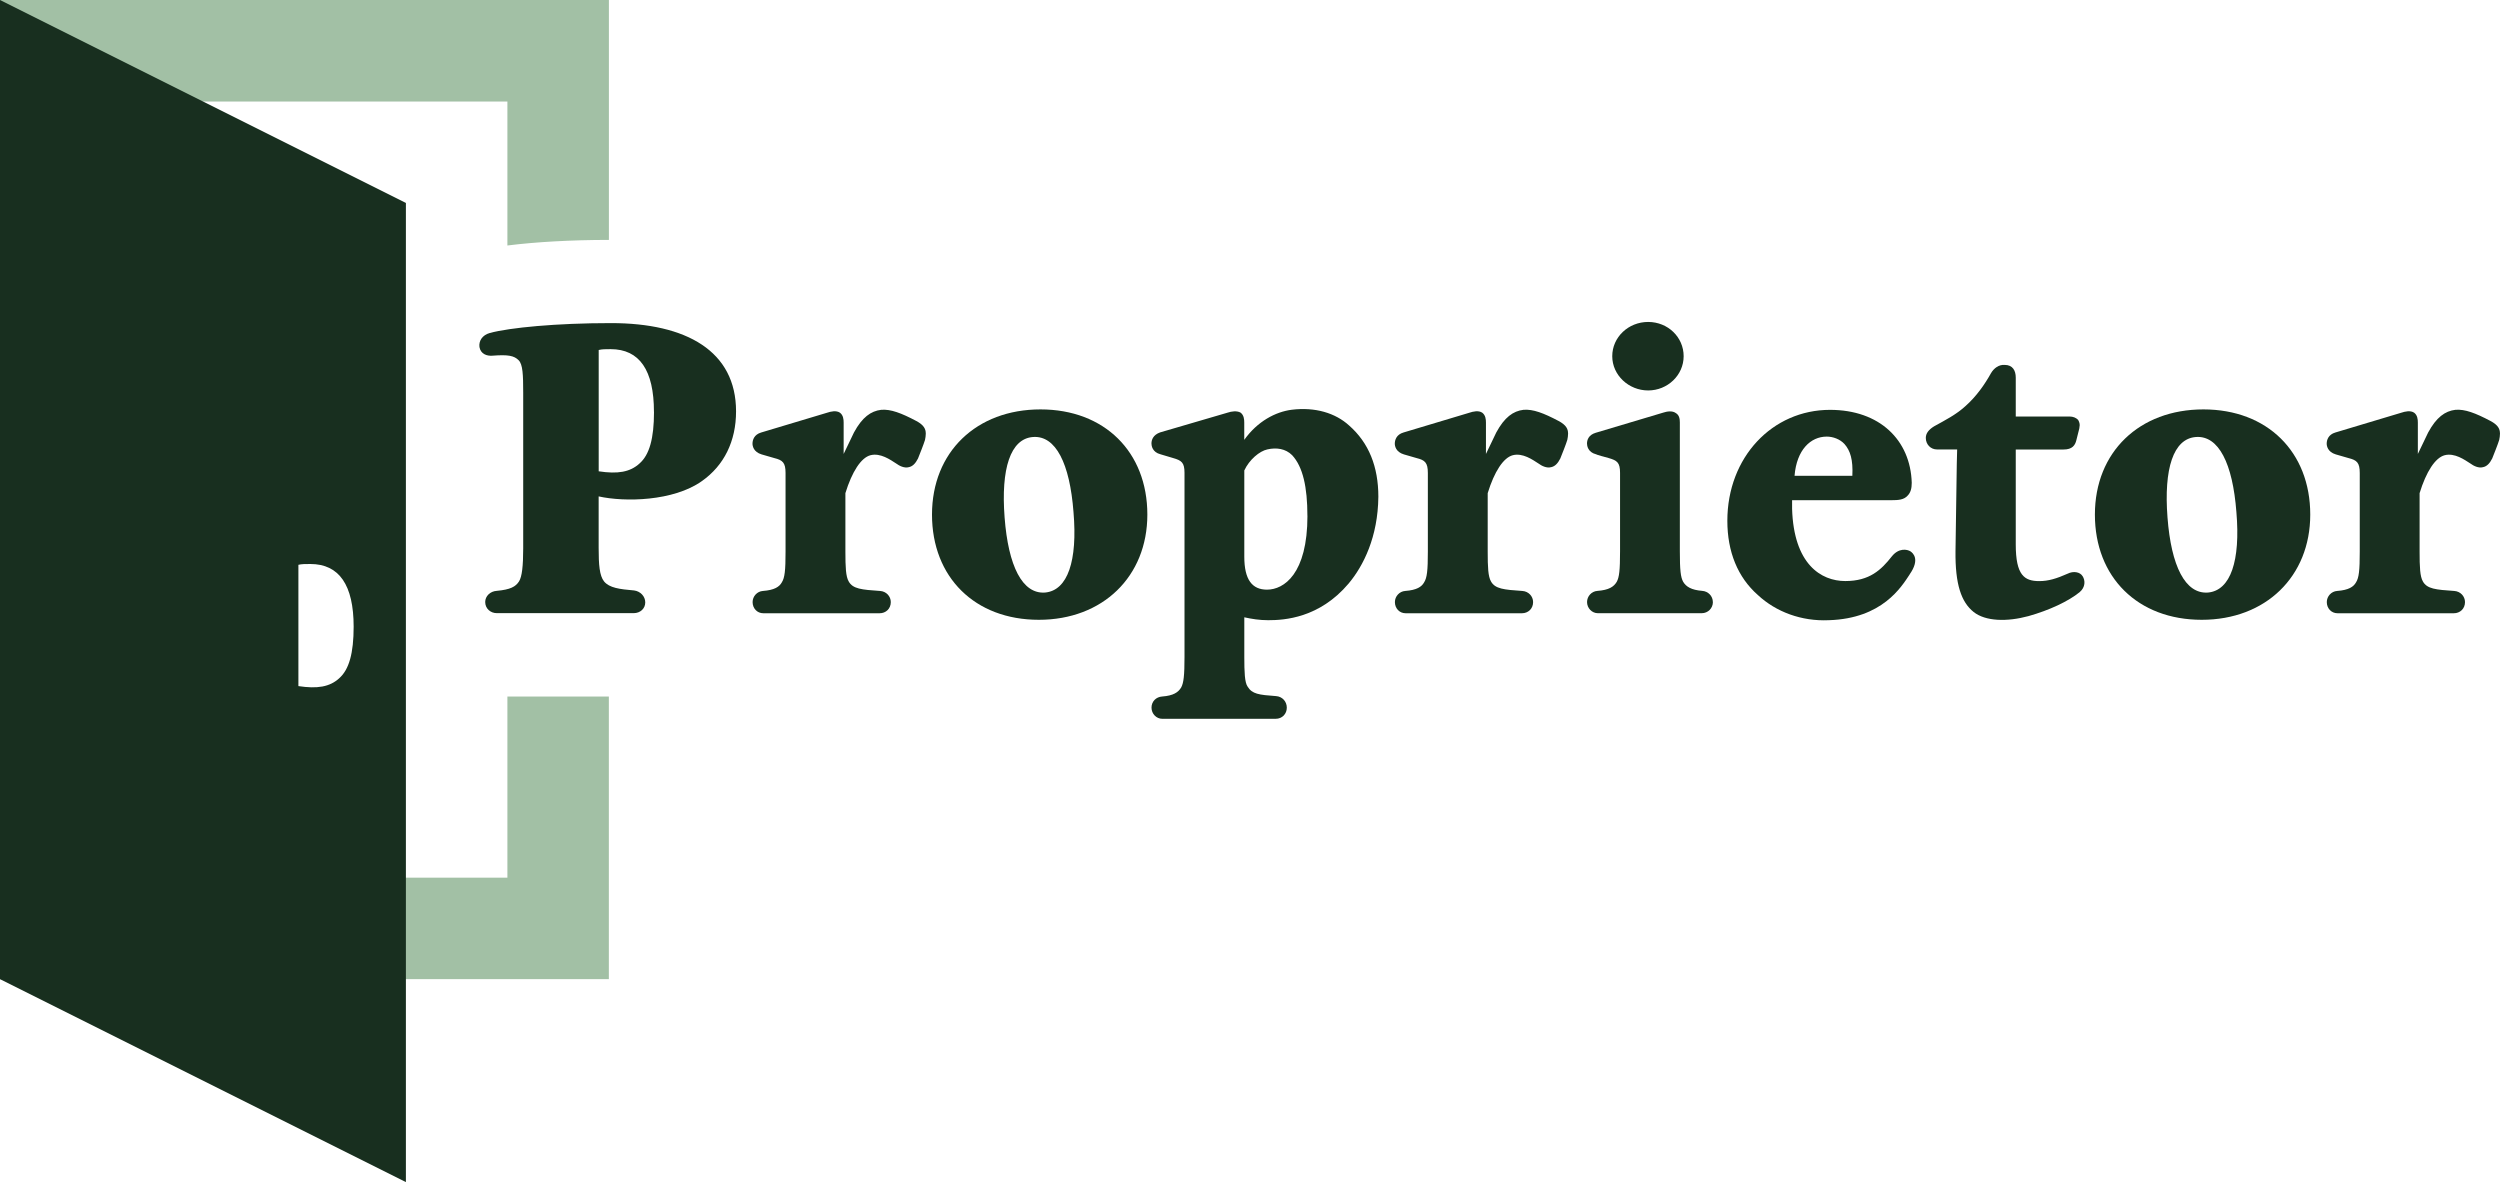
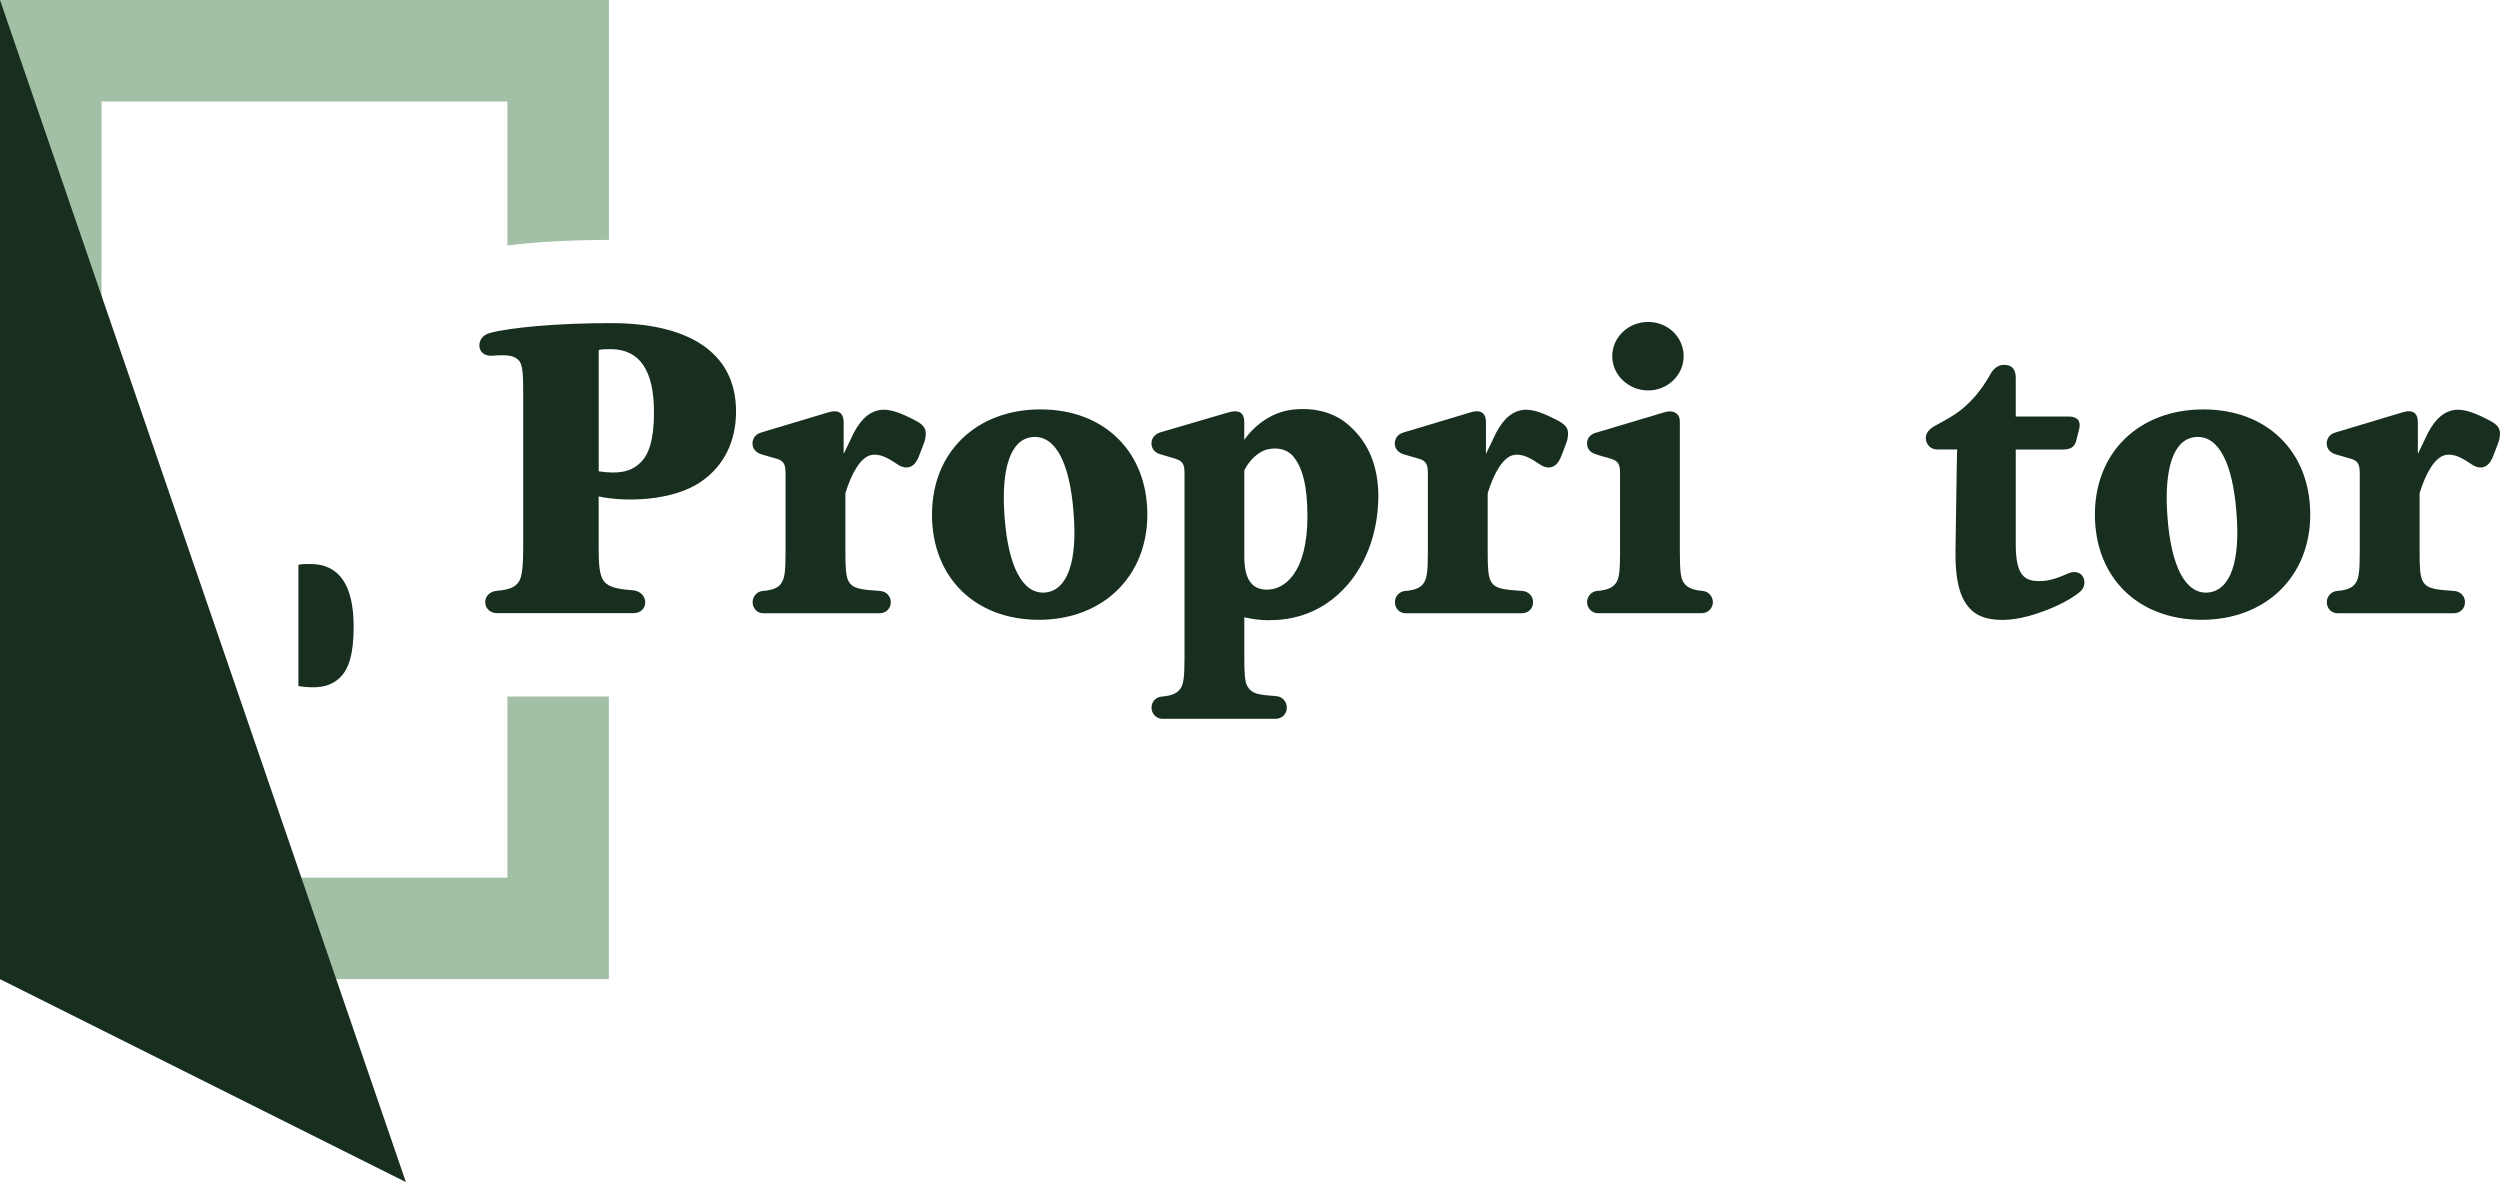
<svg xmlns="http://www.w3.org/2000/svg" id="Layer_1" data-name="Layer 1" viewBox="0 0 500 236.42">
  <defs>
    <style>
      .cls-1 {
        fill: #182f1f;
      }

      .cls-2 {
        fill: #a2c0a5;
      }
    </style>
  </defs>
  <path class="cls-2" d="M101.48,139.31v36.23H20.3V20.3H101.48v28.8c5.63-.71,12.69-1.11,20.3-1.12V0H0V195.83H121.77v-56.53h-20.3Z" />
  <g>
    <path class="cls-1" d="M147.21,82.29c0,5.94-2.39,10.81-6.85,13.94-5.69,4.04-15.43,4.21-20.63,3.05v10.31c0,3.38,.17,5.53,1.07,6.68,1.07,1.32,3.14,1.57,6.02,1.82,1.24,.16,2.23,1.16,2.23,2.39s-.99,2.15-2.31,2.15h-27.39c-1.24,0-2.31-.91-2.31-2.23,0-1.16,.99-2.15,2.31-2.23,2.72-.25,3.79-.83,4.46-1.9,.58-.91,.83-3.05,.83-6.6v-31.1c0-3.63-.08-5.69-.91-6.52-.91-.91-2.06-1.16-5.28-.91-1.07,.08-2.31-.33-2.56-1.73-.16-1.24,.58-2.39,2.06-2.81,3.96-1.07,13.28-1.98,24.26-1.98,15.1,0,25,5.61,25,17.66Zm-16.42,.08c0-8.33-2.89-12.54-8.66-12.54-.99,0-1.73,0-2.39,.17v24.26c3.8,.58,6.27,.17,8.17-1.57,1.98-1.73,2.89-5.03,2.89-10.31Z" />
    <path class="cls-1" d="M185.16,86.67c0,.5-.08,.91-.16,1.32-.25,.83-1.07,2.89-1.4,3.71-.5,.99-1.07,1.57-1.82,1.73-.91,.25-1.9-.25-2.56-.74-1.15-.74-3.13-2.15-5.11-1.65-1.9,.49-3.71,3.3-5.03,7.59v11.72c0,3.05,.08,4.95,.66,5.94,.83,1.49,2.56,1.65,6.27,1.9,1.24,.08,2.15,1.07,2.15,2.23,0,1.32-.99,2.23-2.23,2.23h-23.27c-1.24,0-2.14-.99-2.14-2.23,0-1.16,.91-2.15,2.06-2.23,2.31-.17,3.3-.83,3.79-1.73,.58-.91,.74-2.39,.74-6.11v-15.76c0-2.06-.58-2.56-2.23-2.97l-2.56-.74c-1.65-.49-1.82-1.73-1.82-2.15,0-.74,.33-1.82,1.73-2.23l13.2-3.96c.74-.25,1.82-.5,2.56,0,.66,.5,.74,1.32,.74,1.98v6.27c.74-1.57,1.57-3.22,2.06-4.29,1.65-3.05,3.38-4.29,5.45-4.54,1.9-.16,4.04,.66,7.01,2.23,1.57,.83,1.9,1.65,1.9,2.48Z" />
    <path class="cls-1" d="M229.47,102.92c0,12.38-8.91,21.04-21.7,21.04s-21.37-8.5-21.37-21.04,8.91-21.04,21.7-21.04,21.37,8.5,21.37,21.04Zm-14.77-.5c-.74-9.74-3.55-15.35-8.09-15.02-4.54,.33-6.44,6.35-5.69,16.09,.74,9.74,3.55,15.35,8.09,15.02,4.54-.41,6.52-6.35,5.69-16.09Z" />
    <path class="cls-1" d="M275.67,99.37c-.08,8-2.97,13.78-5.94,17.33-5.86,6.93-12.87,7.34-16.09,7.34-1.73,0-3.3-.25-4.78-.58v7.92c0,3.05,.08,5.12,.66,5.94,.91,1.49,2.23,1.65,5.69,1.9,1.24,.08,2.15,1.07,2.15,2.31s-.91,2.23-2.23,2.23h-22.69c-1.15,0-2.14-.99-2.14-2.23s.91-2.15,2.14-2.23c2.23-.17,3.22-.83,3.8-1.82,.49-.91,.66-2.39,.66-6.11v-36.8c0-2.06-.58-2.48-2.31-2.97l-2.48-.74c-1.65-.41-1.82-1.73-1.82-2.15,0-.74,.33-1.73,1.73-2.23l13.53-3.96c.74-.25,1.82-.41,2.56,0,.66,.5,.74,1.32,.74,1.98v3.47c2.64-3.71,6.27-5.61,9.49-6.02,4.7-.58,8.75,.66,11.47,3.14,3.96,3.47,5.86,8.25,5.86,14.27Zm-14.19,3.8c0-5.78-.91-9.82-3.05-12.13-1.32-1.32-3.14-1.57-4.95-1.16-1.57,.33-3.63,2.06-4.62,4.21v17.24c0,4.62,1.57,6.6,4.54,6.6,3.38,0,8.09-3.14,8.09-14.77Z" />
    <path class="cls-1" d="M313.62,86.67c0,.5-.08,.91-.16,1.32-.25,.83-1.07,2.89-1.4,3.71-.5,.99-1.07,1.57-1.82,1.73-.91,.25-1.9-.25-2.56-.74-1.15-.74-3.13-2.15-5.11-1.65-1.9,.49-3.71,3.3-5.03,7.59v11.72c0,3.05,.08,4.95,.66,5.94,.83,1.49,2.56,1.65,6.27,1.9,1.24,.08,2.15,1.07,2.15,2.23,0,1.32-.99,2.23-2.23,2.23h-23.27c-1.24,0-2.14-.99-2.14-2.23,0-1.16,.91-2.15,2.06-2.23,2.31-.17,3.3-.83,3.79-1.73,.58-.91,.74-2.39,.74-6.11v-15.76c0-2.06-.58-2.56-2.23-2.97l-2.56-.74c-1.65-.49-1.82-1.73-1.82-2.15,0-.74,.33-1.82,1.73-2.23l13.2-3.96c.74-.25,1.82-.5,2.56,0,.66,.5,.74,1.32,.74,1.98v6.27c.74-1.57,1.57-3.22,2.06-4.29,1.65-3.05,3.38-4.29,5.45-4.54,1.9-.16,4.04,.66,7.01,2.23,1.57,.83,1.9,1.65,1.9,2.48Z" />
    <path class="cls-1" d="M342.58,120.41c0,1.24-.99,2.23-2.23,2.23h-20.79c-1.15,0-2.15-.99-2.15-2.23,0-1.16,.91-2.15,2.06-2.23,2.31-.17,3.3-.83,3.88-1.82,.5-.91,.66-2.31,.66-6.11v-15.68c0-2.06-.58-2.48-2.31-2.97-2.48-.66-2.48-.74-2.48-.74-1.65-.41-1.82-1.73-1.82-2.15,0-.74,.33-1.73,1.73-2.15l13.53-4.04c.74-.25,1.82-.41,2.48,.08,.74,.41,.83,1.24,.83,1.9v25.74c0,3.8,.16,5.2,.66,6.11,.58,.99,1.65,1.65,3.79,1.82,1.24,.08,2.15,1.07,2.15,2.23Zm-20.13-49.17c0-3.8,3.22-6.85,7.18-6.85s7.1,3.05,7.1,6.85-3.22,6.85-7.1,6.85-7.18-3.05-7.18-6.85Z" />
-     <path class="cls-1" d="M381.94,114.88c-1.65,2.48-5.45,8.83-16.17,9.16-5.45,.25-10.56-1.65-14.19-5.03-4.04-3.55-6.11-8.66-6.11-14.85,0-12.71,8.99-22.19,20.54-22.19,9.9,0,16.09,6.02,16.34,14.6,0,1.16-.25,1.98-.83,2.56-.74,.83-1.82,.91-3.3,.91h-19.8v1.73c.33,11.06,5.78,14.44,10.64,14.44s7.18-2.23,9.32-4.95c1.4-1.73,3.05-1.4,3.71-.99,.49,.33,1.98,1.57-.17,4.62Zm-23.02-19.72h11.55c.16-3.22-.41-5.03-1.57-6.35-.91-.99-2.31-1.49-3.55-1.49-3.22,0-6.02,2.64-6.44,7.84Z" />
    <path class="cls-1" d="M416.51,115.21c.58,.91,.58,2.23-.58,3.22-2.23,1.82-6.1,3.63-10.23,4.79-4.29,1.16-8.58,1.07-10.97-.82-2.48-1.98-3.71-5.53-3.63-12.21,.25-19.55,.33-20.3,.33-20.3h-4.04c-1.24,0-2.23-.99-2.23-2.31,0-.91,.58-1.65,1.65-2.31,2.23-1.24,4.37-2.31,6.27-4.04,2.23-1.98,3.88-4.37,5.12-6.6,.58-.99,1.57-1.73,2.72-1.65,1.65,0,2.23,1.16,2.23,2.56v7.76h10.73c.74,0,1.32,.25,1.73,.66,.16,.25,.33,.66,.33,1.07,0,.25-.08,.41-.08,.66l-.58,2.31c-.25,1.07-.83,1.9-2.56,1.9h-9.57s0-.08,0,18.98c0,6.19,1.73,7.34,4.7,7.34,1.82,0,3.47-.5,5.69-1.49,1.16-.58,2.48-.33,2.97,.5Z" />
    <path class="cls-1" d="M462.05,102.92c0,12.38-8.91,21.04-21.7,21.04s-21.37-8.5-21.37-21.04,8.91-21.04,21.7-21.04,21.37,8.5,21.37,21.04Zm-14.77-.5c-.74-9.74-3.55-15.35-8.09-15.02-4.54,.33-6.44,6.35-5.69,16.09,.74,9.74,3.55,15.35,8.09,15.02,4.54-.41,6.52-6.35,5.69-16.09Z" />
    <path class="cls-1" d="M500,86.67c0,.5-.08,.91-.16,1.32-.25,.83-1.07,2.89-1.4,3.71-.5,.99-1.07,1.57-1.82,1.73-.91,.25-1.9-.25-2.56-.74-1.15-.74-3.13-2.15-5.11-1.65-1.9,.49-3.71,3.3-5.03,7.59v11.72c0,3.05,.08,4.95,.66,5.94,.83,1.49,2.56,1.65,6.27,1.9,1.24,.08,2.15,1.07,2.15,2.23,0,1.32-.99,2.23-2.23,2.23h-23.27c-1.24,0-2.14-.99-2.14-2.23,0-1.16,.91-2.15,2.06-2.23,2.31-.17,3.3-.83,3.79-1.73,.58-.91,.74-2.39,.74-6.11v-15.76c0-2.06-.58-2.56-2.23-2.97l-2.56-.74c-1.65-.49-1.82-1.73-1.82-2.15,0-.74,.33-1.82,1.73-2.23l13.2-3.96c.74-.25,1.82-.5,2.56,0,.66,.5,.74,1.32,.74,1.98v6.27c.74-1.57,1.57-3.22,2.06-4.29,1.65-3.05,3.38-4.29,5.45-4.54,1.9-.16,4.04,.66,7.01,2.23,1.57,.83,1.9,1.65,1.9,2.48Z" />
  </g>
-   <path class="cls-1" d="M0,0V195.83l81.18,40.59V40.59L0,0ZM67.85,135.65c-1.9,1.73-4.37,2.15-8.17,1.57v-24.26c.66-.16,1.4-.16,2.39-.16,5.77,0,8.66,4.21,8.66,12.54,0,5.28-.91,8.58-2.89,10.31Z" />
+   <path class="cls-1" d="M0,0V195.83l81.18,40.59L0,0ZM67.85,135.65c-1.9,1.73-4.37,2.15-8.17,1.57v-24.26c.66-.16,1.4-.16,2.39-.16,5.77,0,8.66,4.21,8.66,12.54,0,5.28-.91,8.58-2.89,10.31Z" />
</svg>